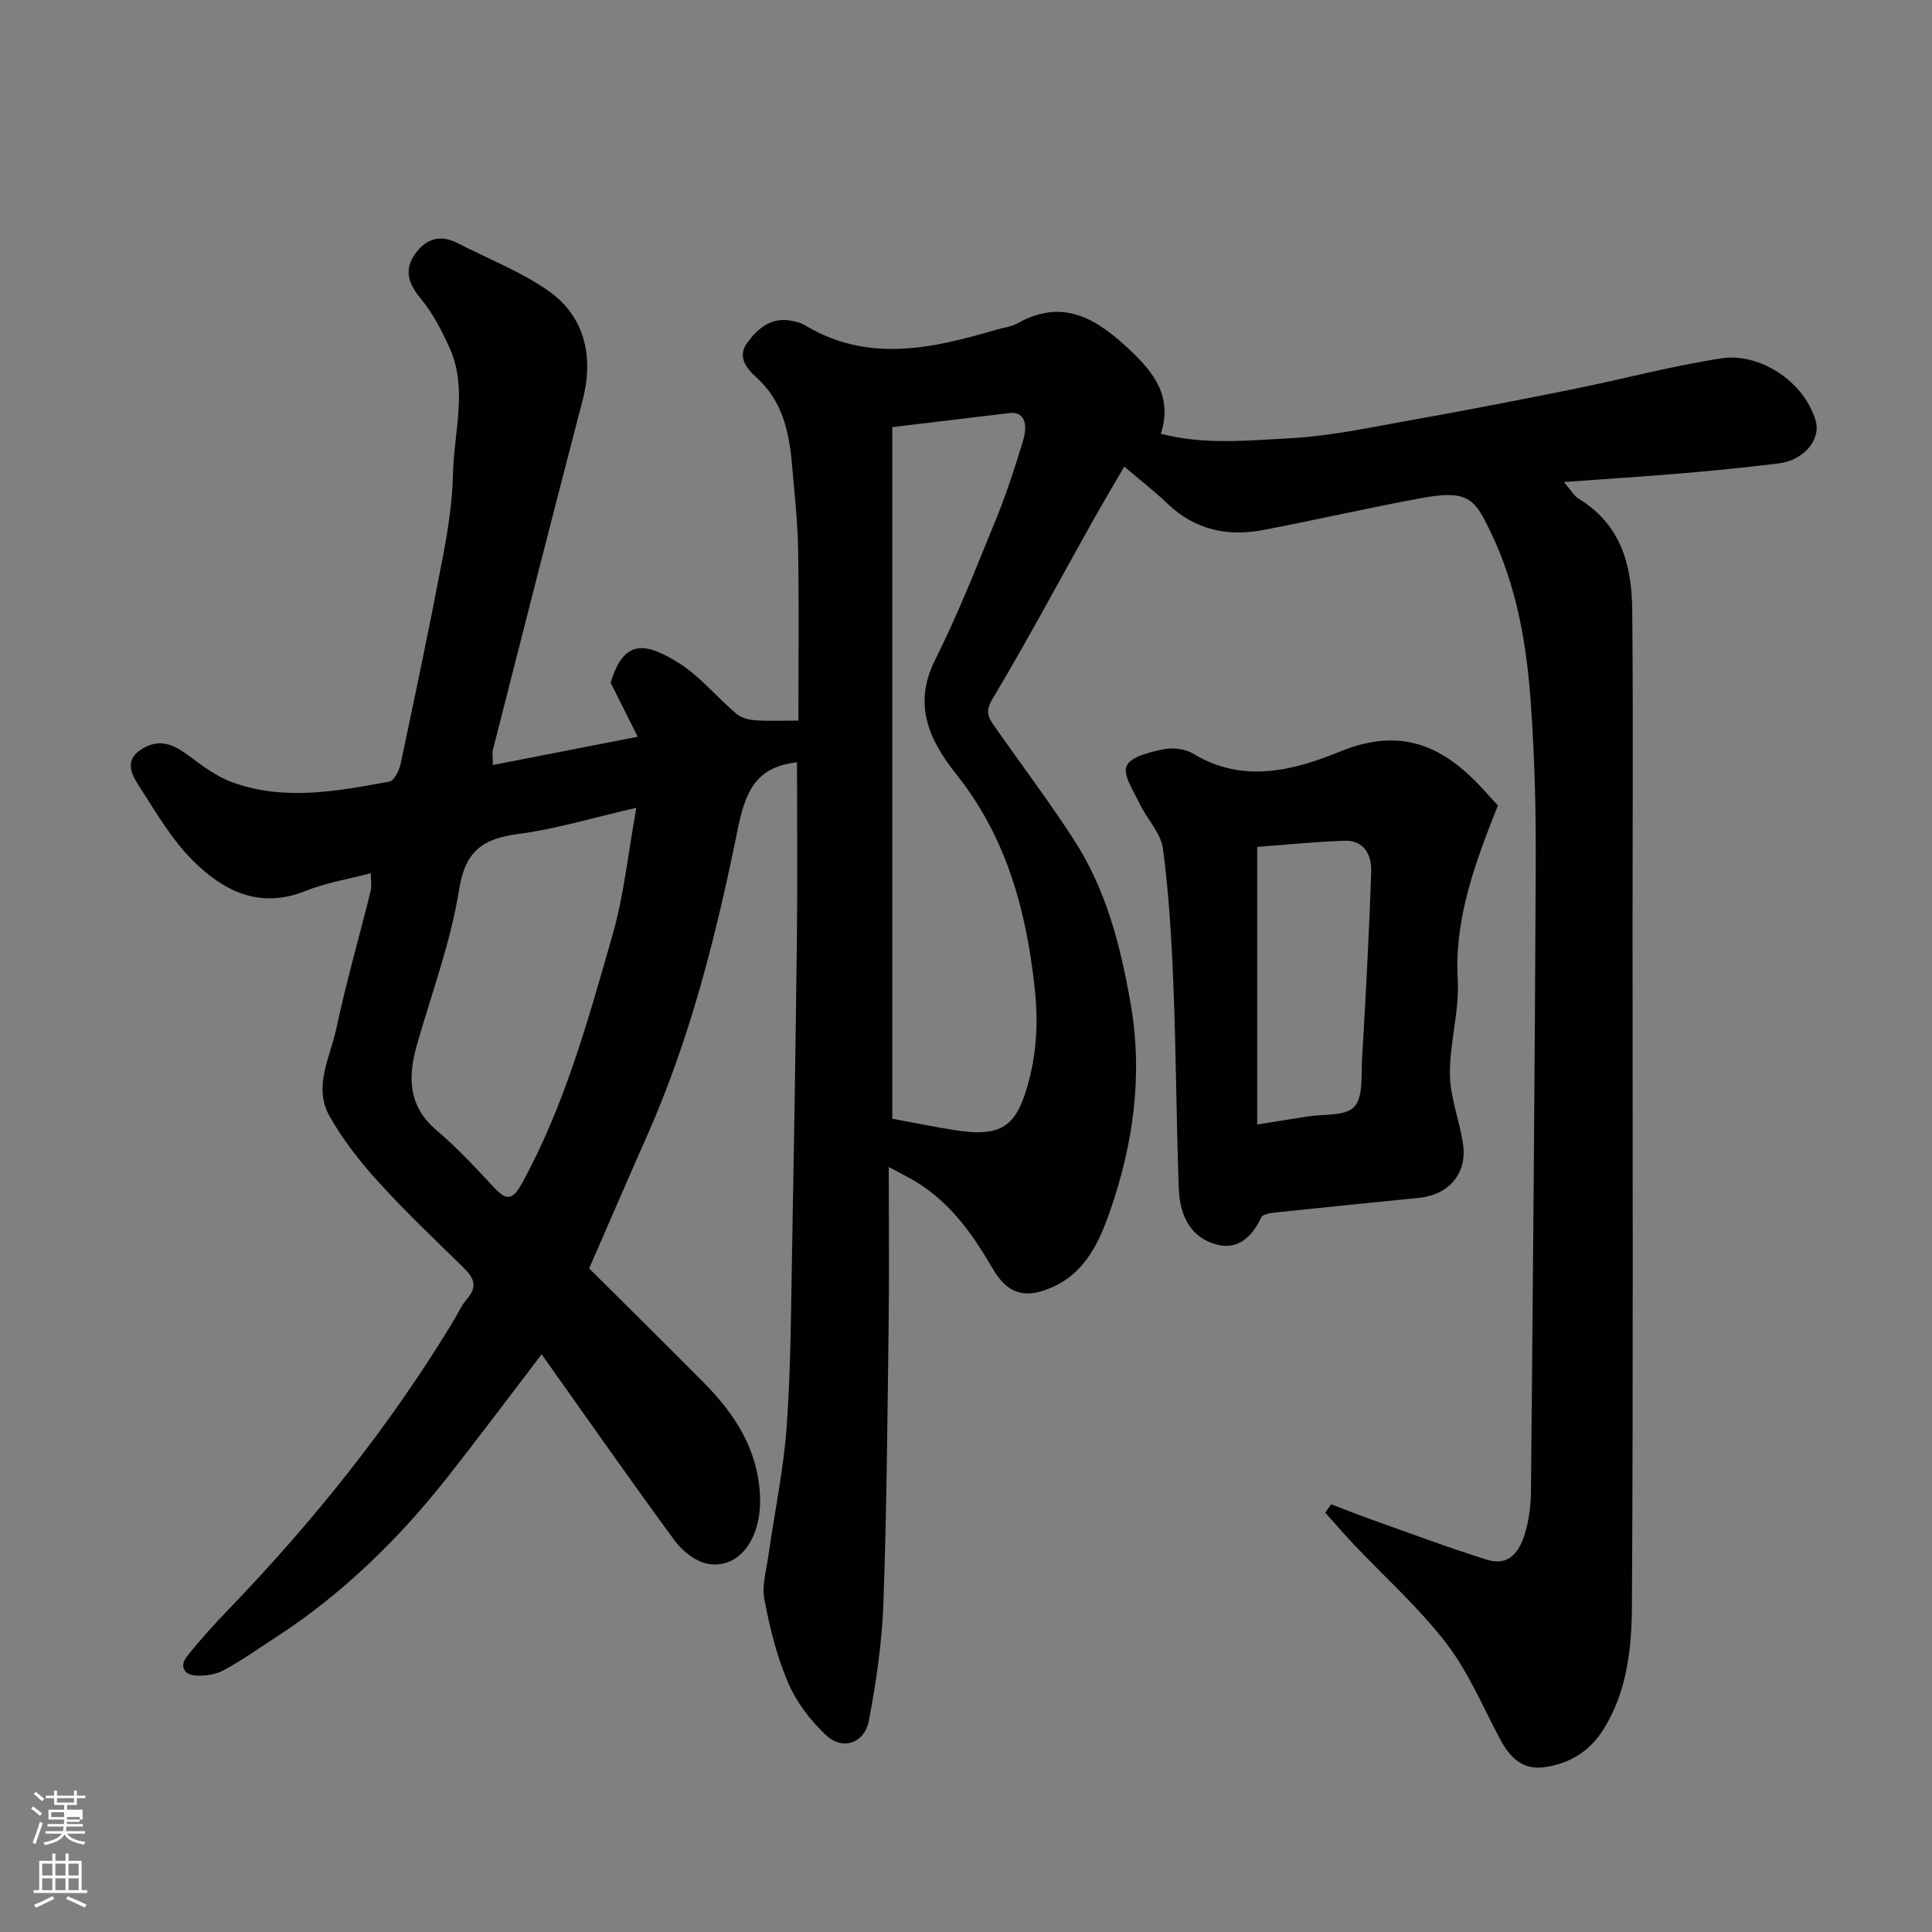
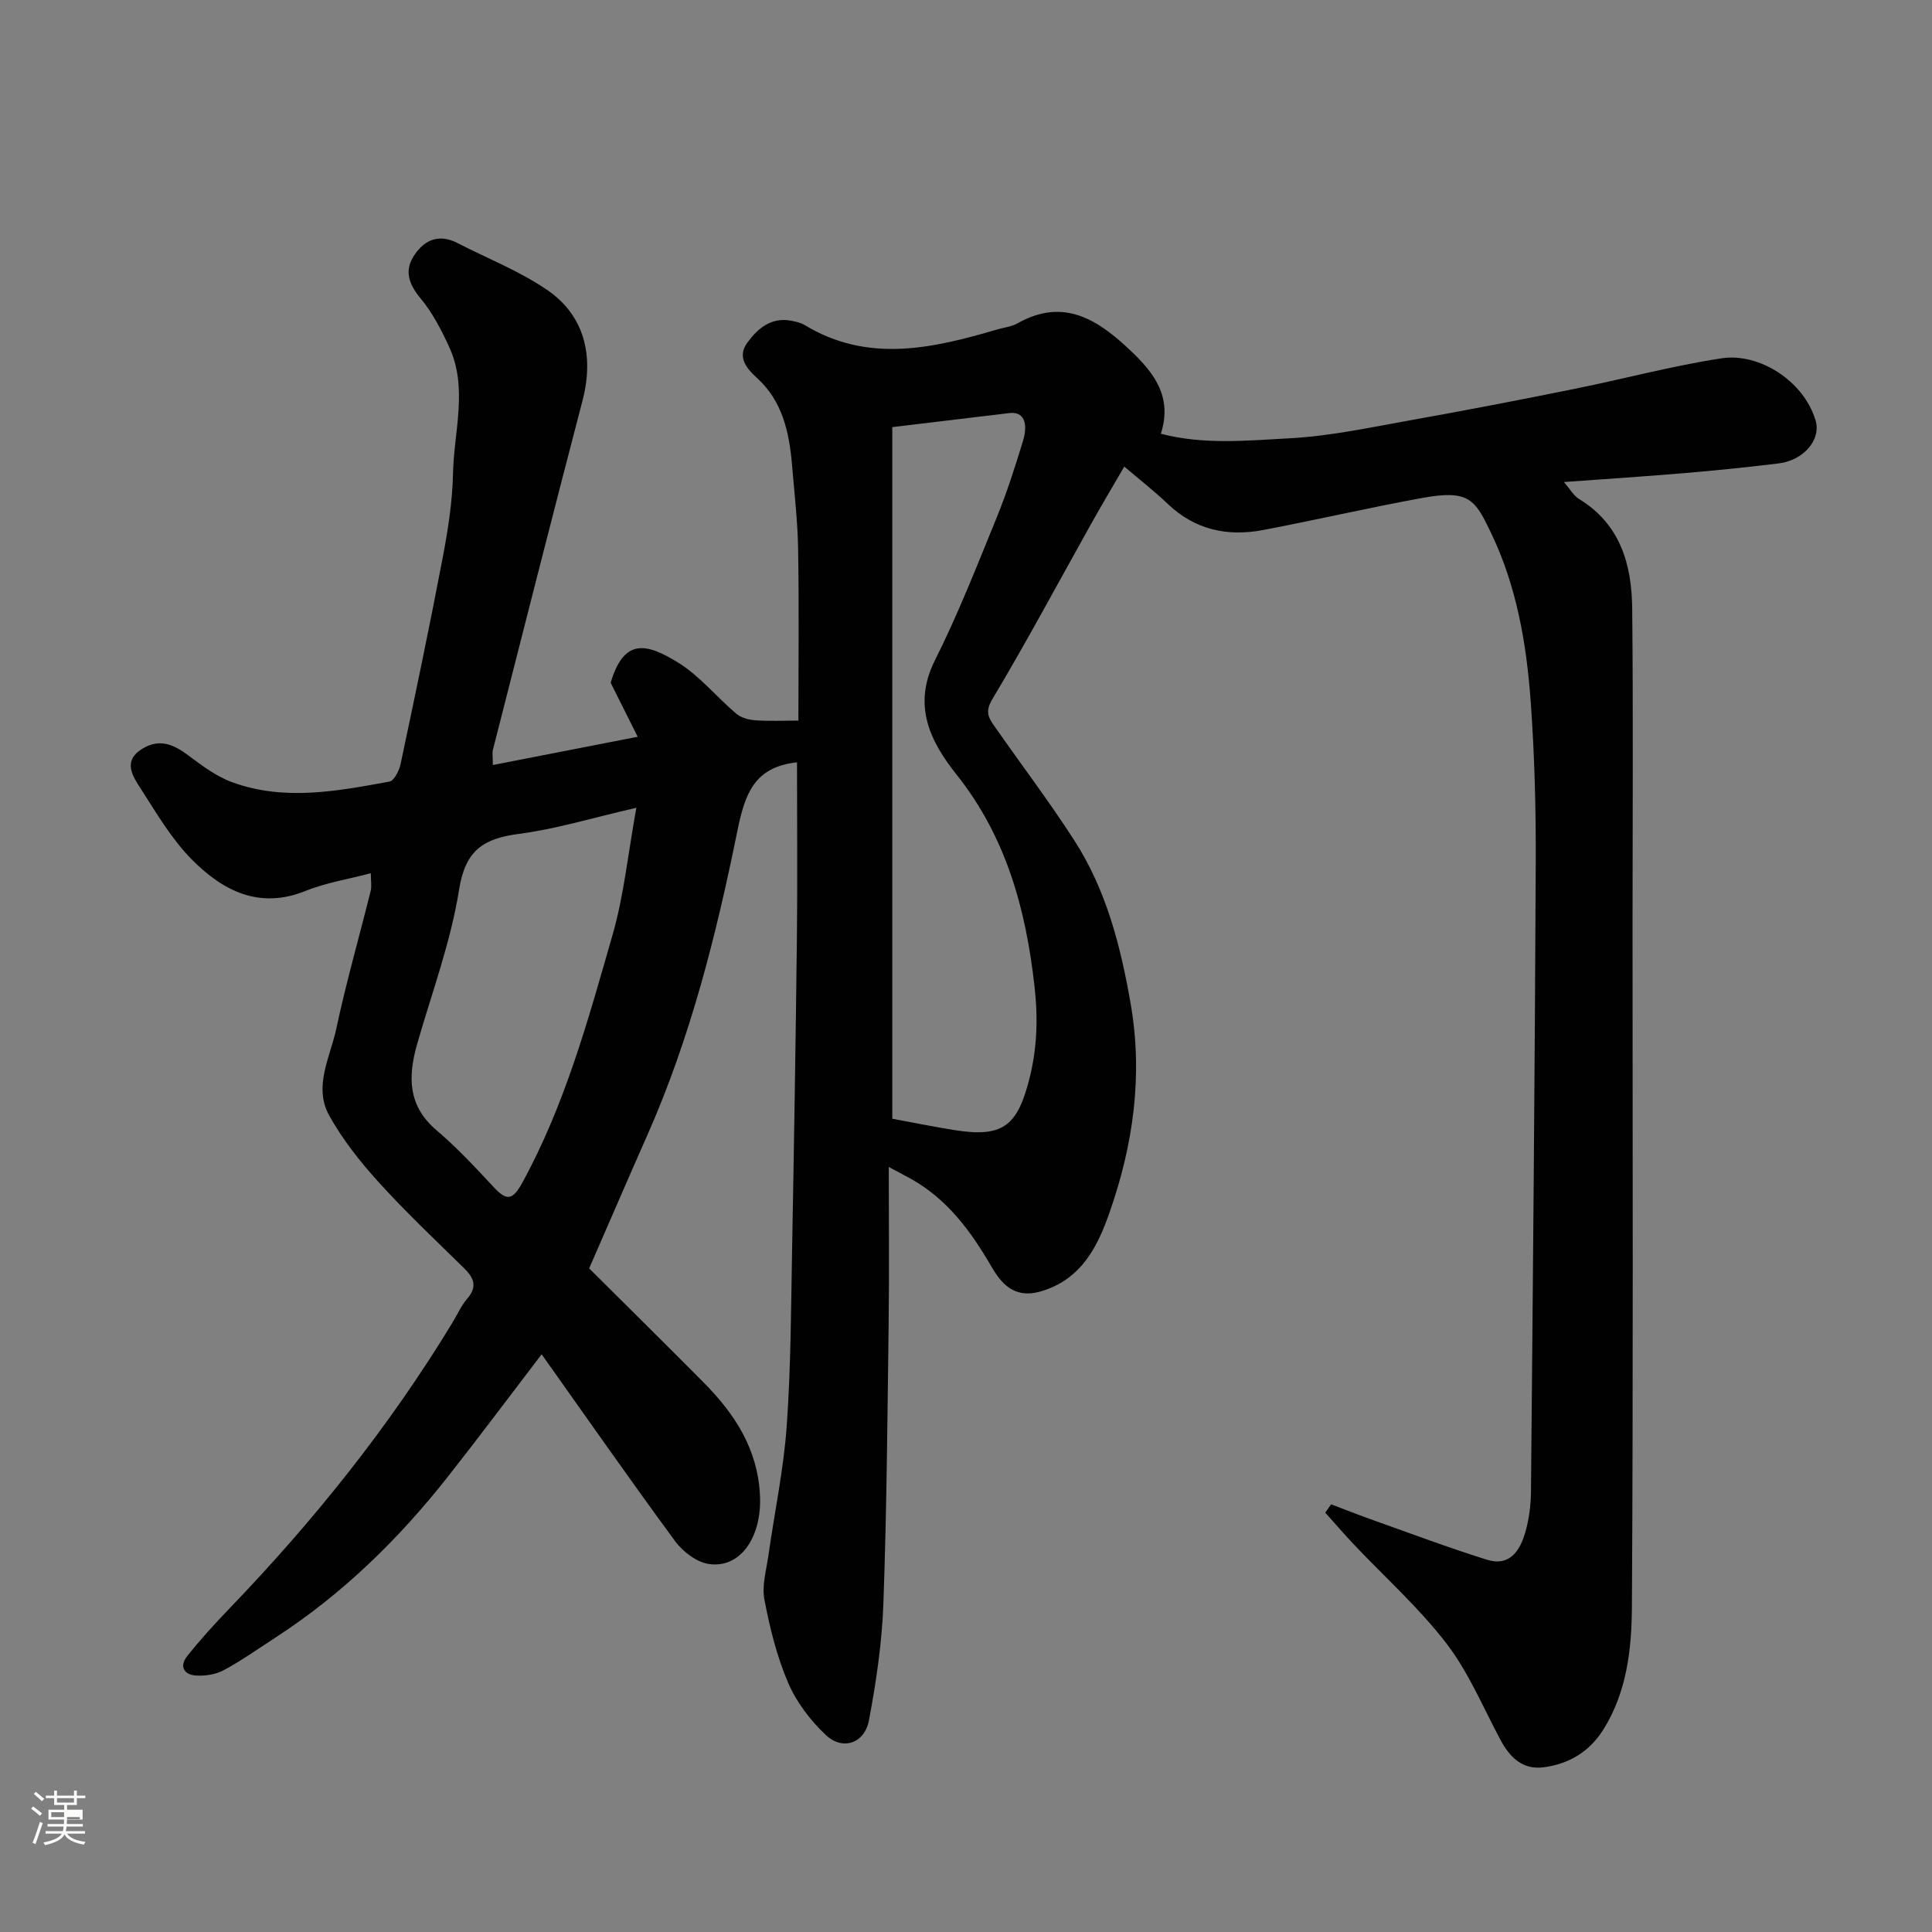
<svg xmlns="http://www.w3.org/2000/svg" enable-background="new 0 0 400 400" viewBox="0 0 400 400">
  <rect x="0" y="0" width="400" height="400" fill="#808080" stroke="none" />
-   <path d="m6.44 374.46.42-.45c.65.47 1.27.95 1.85 1.44l-.45.49c-.65-.56-1.25-1.06-1.82-1.48m.93 7.33-.63-.26c.55-1.36 1.05-2.8 1.52-4.33.19.1.38.19.59.27-.46 1.29-.95 2.73-1.48 4.32m-.38-10.38.44-.42c.43.34 1.01.82 1.74 1.44l-.49.49c-.53-.51-1.09-1.01-1.69-1.51m2.5.35h1.72v-1.04h.59v1.04h3.52v-1.04h.59v1.04h1.75v.53h-1.75v1.42h-2.03v.97h3.22v2.03h-3.24c0 .35-.01.66-.03.93h3.32v.53h-3.37c-.03.27-.08.58-.15.94h3.96v.53h-3.71c.67.92 1.93 1.48 3.79 1.68-.13.24-.23.44-.29.59-2.13-.38-3.48-1.08-4.04-2.12-.43.97-1.77 1.72-4.03 2.23-.09-.19-.2-.37-.33-.55 2.1-.42 3.37-1.03 3.81-1.83h-3.36v-.53h3.58c.08-.29.13-.61.16-.94h-3.33v-.53h3.39c.02-.27.04-.58.04-.93h-3.23v-2.03h3.25v-.97h-2.07v-1.42h-1.73zm1.12 3.44v1h2.65c.01-.3.02-.44.01-.4v-.25-.35zm1.19-2h3.52v-.91h-3.52zm4.71 3h-2.63v.59c0 .15-.01.28-.01.4h2.64v-1.99z" fill="#fbfcfa" />
-   <path d="m13.56 383.74h.63v1.52h2.72v6.07h1.13v.6h-11.06v-.6h1.13v-6.07h2.73v-1.52h.63v1.52h2.1v-1.52zm-2.69 8.83.38.56c-1.24.63-2.53 1.25-3.85 1.85-.1-.21-.21-.42-.34-.63 1.36-.55 2.63-1.15 3.81-1.78m-2.13-4.27h2.1v-2.45h-2.1zm0 3.04h2.1v-2.46h-2.1zm2.72-3.04h2.1v-2.45h-2.1zm0 3.04h2.1v-2.46h-2.1zm6.07 3.6c-1.41-.71-2.7-1.3-3.86-1.78l.35-.56c1.45.62 2.75 1.19 3.88 1.72zm-1.25-9.09h-2.1v2.45h2.1zm-2.09 5.49h2.1v-2.46h-2.1z" fill="#fbfcfa" />
+   <path d="m6.44 374.46.42-.45c.65.47 1.27.95 1.85 1.44l-.45.49c-.65-.56-1.25-1.06-1.82-1.48m.93 7.33-.63-.26c.55-1.36 1.05-2.8 1.52-4.33.19.1.38.19.59.27-.46 1.29-.95 2.73-1.48 4.32m-.38-10.38.44-.42c.43.34 1.01.82 1.74 1.44l-.49.49c-.53-.51-1.09-1.01-1.69-1.51m2.5.35h1.72v-1.04h.59v1.04h3.52v-1.04h.59v1.04h1.75v.53h-1.75v1.42h-2.03v.97h3.22v2.03h-3.24c0 .35-.01.66-.03.93h3.32v.53h-3.37c-.03.27-.08.58-.15.94h3.96v.53h-3.71c.67.92 1.93 1.48 3.79 1.68-.13.24-.23.44-.29.59-2.13-.38-3.48-1.08-4.04-2.12-.43.97-1.77 1.72-4.03 2.23-.09-.19-.2-.37-.33-.55 2.1-.42 3.37-1.03 3.81-1.83h-3.36v-.53h3.58c.08-.29.13-.61.16-.94h-3.33v-.53h3.39c.02-.27.04-.58.04-.93h-3.23v-2.03h3.25v-.97h-2.07v-1.42h-1.73zm1.12 3.44v1h2.65c.01-.3.02-.44.01-.4v-.25-.35zm1.19-2h3.52v-.91h-3.52zm4.71 3h-2.63v.59h2.64v-1.99z" fill="#fbfcfa" />
  <g fill="#010101">
    <path d="m76.77 180.79c-4.81 1.27-9.36 1.99-13.52 3.67-9.61 3.87-17.12-.06-23.47-6.44-4.21-4.23-7.34-9.59-10.6-14.67-1.69-2.63-3.92-5.83.4-8.4 3.55-2.11 6.44-.77 9.44 1.47 2.84 2.12 5.8 4.35 9.07 5.54 10.78 3.93 21.72 1.84 32.54-.14.97-.18 2.01-2.26 2.3-3.61 3.01-14.18 5.99-28.37 8.7-42.61 1.1-5.78 2.04-11.68 2.16-17.54.18-8.77 3.16-17.73-.83-26.32-1.61-3.48-3.42-7-5.85-9.92-2.5-3.01-3.5-5.8-1.28-9.07 2.15-3.17 5.13-4.35 8.84-2.45 6.23 3.2 12.86 5.8 18.6 9.72 7.73 5.27 9.75 13.63 7.35 22.85-6.29 24.09-12.41 48.22-18.56 72.34-.19.74-.02 1.57-.02 3.18 10.05-1.96 19.59-3.82 29.99-5.85-1.79-3.58-3.53-7.04-5.6-11.18 2.78-9.4 7.51-8.16 13.98-4.17 4.48 2.77 7.96 7.13 12.05 10.59 1 .84 2.59 1.26 3.94 1.35 2.97.2 5.95.06 8.9.06 0-12.16.14-23.88-.06-35.59-.1-5.75-.77-11.5-1.25-17.25-.58-6.8-1.95-13.31-7.33-18.16-2.26-2.04-4.03-4.38-1.93-7.25 2.14-2.93 4.93-5.32 9.07-4.54.95.18 1.97.4 2.78.89 13.13 7.96 26.5 4.85 39.89.92 1.41-.41 2.96-.57 4.2-1.27 9.62-5.43 16.72-.68 23.42 5.67 4.82 4.57 8.71 9.54 6.25 17.19 8.87 2.33 17.88 1.41 26.7.94 8.44-.45 16.82-2.28 25.19-3.77 11.23-2 22.43-4.17 33.62-6.43 10.22-2.06 20.32-4.79 30.61-6.36 7.61-1.16 16.9 4.51 19.43 12.84 1.22 4.04-2.51 8.31-7.66 8.93-6.51.79-13.05 1.46-19.58 2.01-8 .68-16.01 1.19-24.86 1.84 1.42 1.64 2.07 2.87 3.1 3.49 8.6 5.22 10.95 13.59 11.04 22.73.22 21.83.07 43.66.07 65.49 0 47.03.15 94.06-.13 141.09-.05 8.72-1.01 17.61-5.87 25.42-2.89 4.63-7.14 7.2-12.41 7.88-4.35.56-6.99-2.05-8.93-5.67-3.61-6.74-6.59-13.98-11.19-19.97-5.66-7.38-12.72-13.68-19.15-20.48-2.03-2.15-3.96-4.4-5.94-6.6.4-.58.81-1.16 1.21-1.73 2.94 1.11 5.86 2.27 8.82 3.32 7.79 2.77 15.54 5.68 23.43 8.15 4.77 1.49 6.9-1.93 7.99-5.79.75-2.65 1.11-5.49 1.14-8.25.4-43.43.8-86.86.99-130.29.05-11.1-.25-22.23-1.04-33.29-.87-12.06-2.92-23.98-8.25-35.04-3.27-6.79-4.44-8.94-14.18-7.17-11.06 2.01-22.01 4.57-33.06 6.66-7.33 1.38-14.02-.06-19.64-5.41-2.72-2.6-5.71-4.92-9.02-7.74-2.4 4.13-4.7 7.99-6.89 11.91-6.78 12.11-13.32 24.36-20.44 36.27-1.54 2.58-.77 3.83.41 5.52 5.51 7.89 11.34 15.58 16.55 23.66 6.64 10.29 9.62 21.91 11.7 33.91 2.57 14.85.5 29.23-4.36 43.1-2.4 6.85-5.67 13.84-14.16 16.37-5.7 1.7-8.36-1.75-10.38-5.21-4.29-7.37-9.16-13.95-16.75-18.15-1.23-.68-2.49-1.33-4.44-2.37 0 11.14.11 21.57-.02 32-.25 19.43-.4 38.88-1.09 58.3-.29 8.13-1.48 16.29-3 24.29-.91 4.76-5.43 6.28-8.88 3.05-3.2-3-6.1-6.79-7.82-10.79-2.35-5.47-3.82-11.41-4.94-17.29-.56-2.92.42-6.17.85-9.25 1.26-8.89 3.14-17.73 3.77-26.67.86-12.06.89-24.19 1.11-36.29.4-21.6.75-43.2 1-64.8.14-12.09.02-24.19.02-36.33.38-.04-.07 0-.51.06-8.28 1.13-10.25 6.33-11.83 14.12-4.36 21.5-9.71 42.85-18.67 63.06-4.02 9.07-7.93 18.18-12.02 27.54 7.85 7.82 15.8 15.65 23.65 23.57 6.49 6.54 11.3 13.85 11.72 23.57.37 8.39-3.99 15.02-10.58 14.06-2.54-.37-5.39-2.55-6.99-4.72-9.48-12.89-18.63-26.02-27.64-38.7-6.64 8.68-12.97 17.17-19.52 25.48-10.14 12.85-21.74 24.18-35.53 33.13-3.55 2.31-7.03 4.77-10.74 6.78-1.63.89-3.78 1.22-5.66 1.13-2.56-.12-3.65-1.87-1.93-4.03 2.7-3.41 5.65-6.64 8.67-9.78 17.46-18.15 33.14-37.68 46.23-59.24 1.02-1.67 1.82-3.53 3.08-4.99 2.18-2.53 1.35-4.35-.73-6.38-5.95-5.83-12.02-11.56-17.61-17.73-3.82-4.21-7.44-8.79-10.21-13.74-3.37-6.02.19-12.17 1.45-18.1 2.03-9.54 4.74-18.94 7.09-28.41.27-1.03.04-2.18.04-3.72zm107.97-92.36v143.19c4.72.87 8.7 1.69 12.72 2.33 10.03 1.61 13.11-.66 15.62-10.42 1.66-6.44 1.85-12.69 1.1-19.36-1.8-16.01-5.87-30.87-16.12-43.78-5.47-6.88-9.2-14.31-4.48-23.71 4.81-9.59 8.73-19.63 12.79-29.57 2.09-5.11 3.77-10.4 5.39-15.68 1.25-4.06.05-6.26-2.76-5.91-8.13.99-16.25 1.95-24.26 2.91zm-52.99 78.81c-9.13 2.1-16.65 4.41-24.34 5.41-7.34.96-11.07 3.4-12.36 11.53-1.72 10.84-5.64 21.34-8.68 31.96-1.92 6.72-1.98 12.79 4.02 17.88 4.23 3.59 8.04 7.7 11.83 11.77 2.66 2.86 3.9 2.76 5.91-.91 8.86-16.17 13.66-33.8 18.69-51.31 2.33-8.06 3.16-16.55 4.93-26.33z" />
-     <path d="m310.13 166.75c-4.65 11.73-9.04 23.24-8.32 36.16.36 6.47-1.71 13.05-1.62 19.57.06 4.87 2.07 9.69 2.74 14.59.81 5.92-3.02 10.3-9.04 10.92-9.95 1.01-19.9 1.99-29.85 3.04-1.02.11-2.6.35-2.91 1.01-2.07 4.39-5.21 7.1-10.08 5.38-5.1-1.8-6.82-6.48-7-11.43-.5-14.08-.56-28.18-1.12-42.26-.37-9.37-.92-18.76-2.16-28.04-.44-3.26-3.33-6.14-4.84-9.32-1.22-2.57-3.52-6.03-2.67-7.81.94-1.96 4.86-2.85 7.64-3.43 1.93-.4 4.5-.09 6.16.92 10.26 6.28 20.94 3.42 30.34-.44 13.72-5.62 22.65-.36 31 9.29.46.51.92.98 1.73 1.85zm-49.84 8.59v57.47c3.65-.58 7.02-1.1 10.38-1.65 3.34-.54 7.82-.02 9.69-1.98 1.9-1.99 1.45-6.42 1.64-9.81.75-13 1.47-26.01 1.89-39.02.1-3.23-1.42-6.4-5.41-6.28-6.1.19-12.2.83-18.19 1.27z" />
  </g>
</svg>